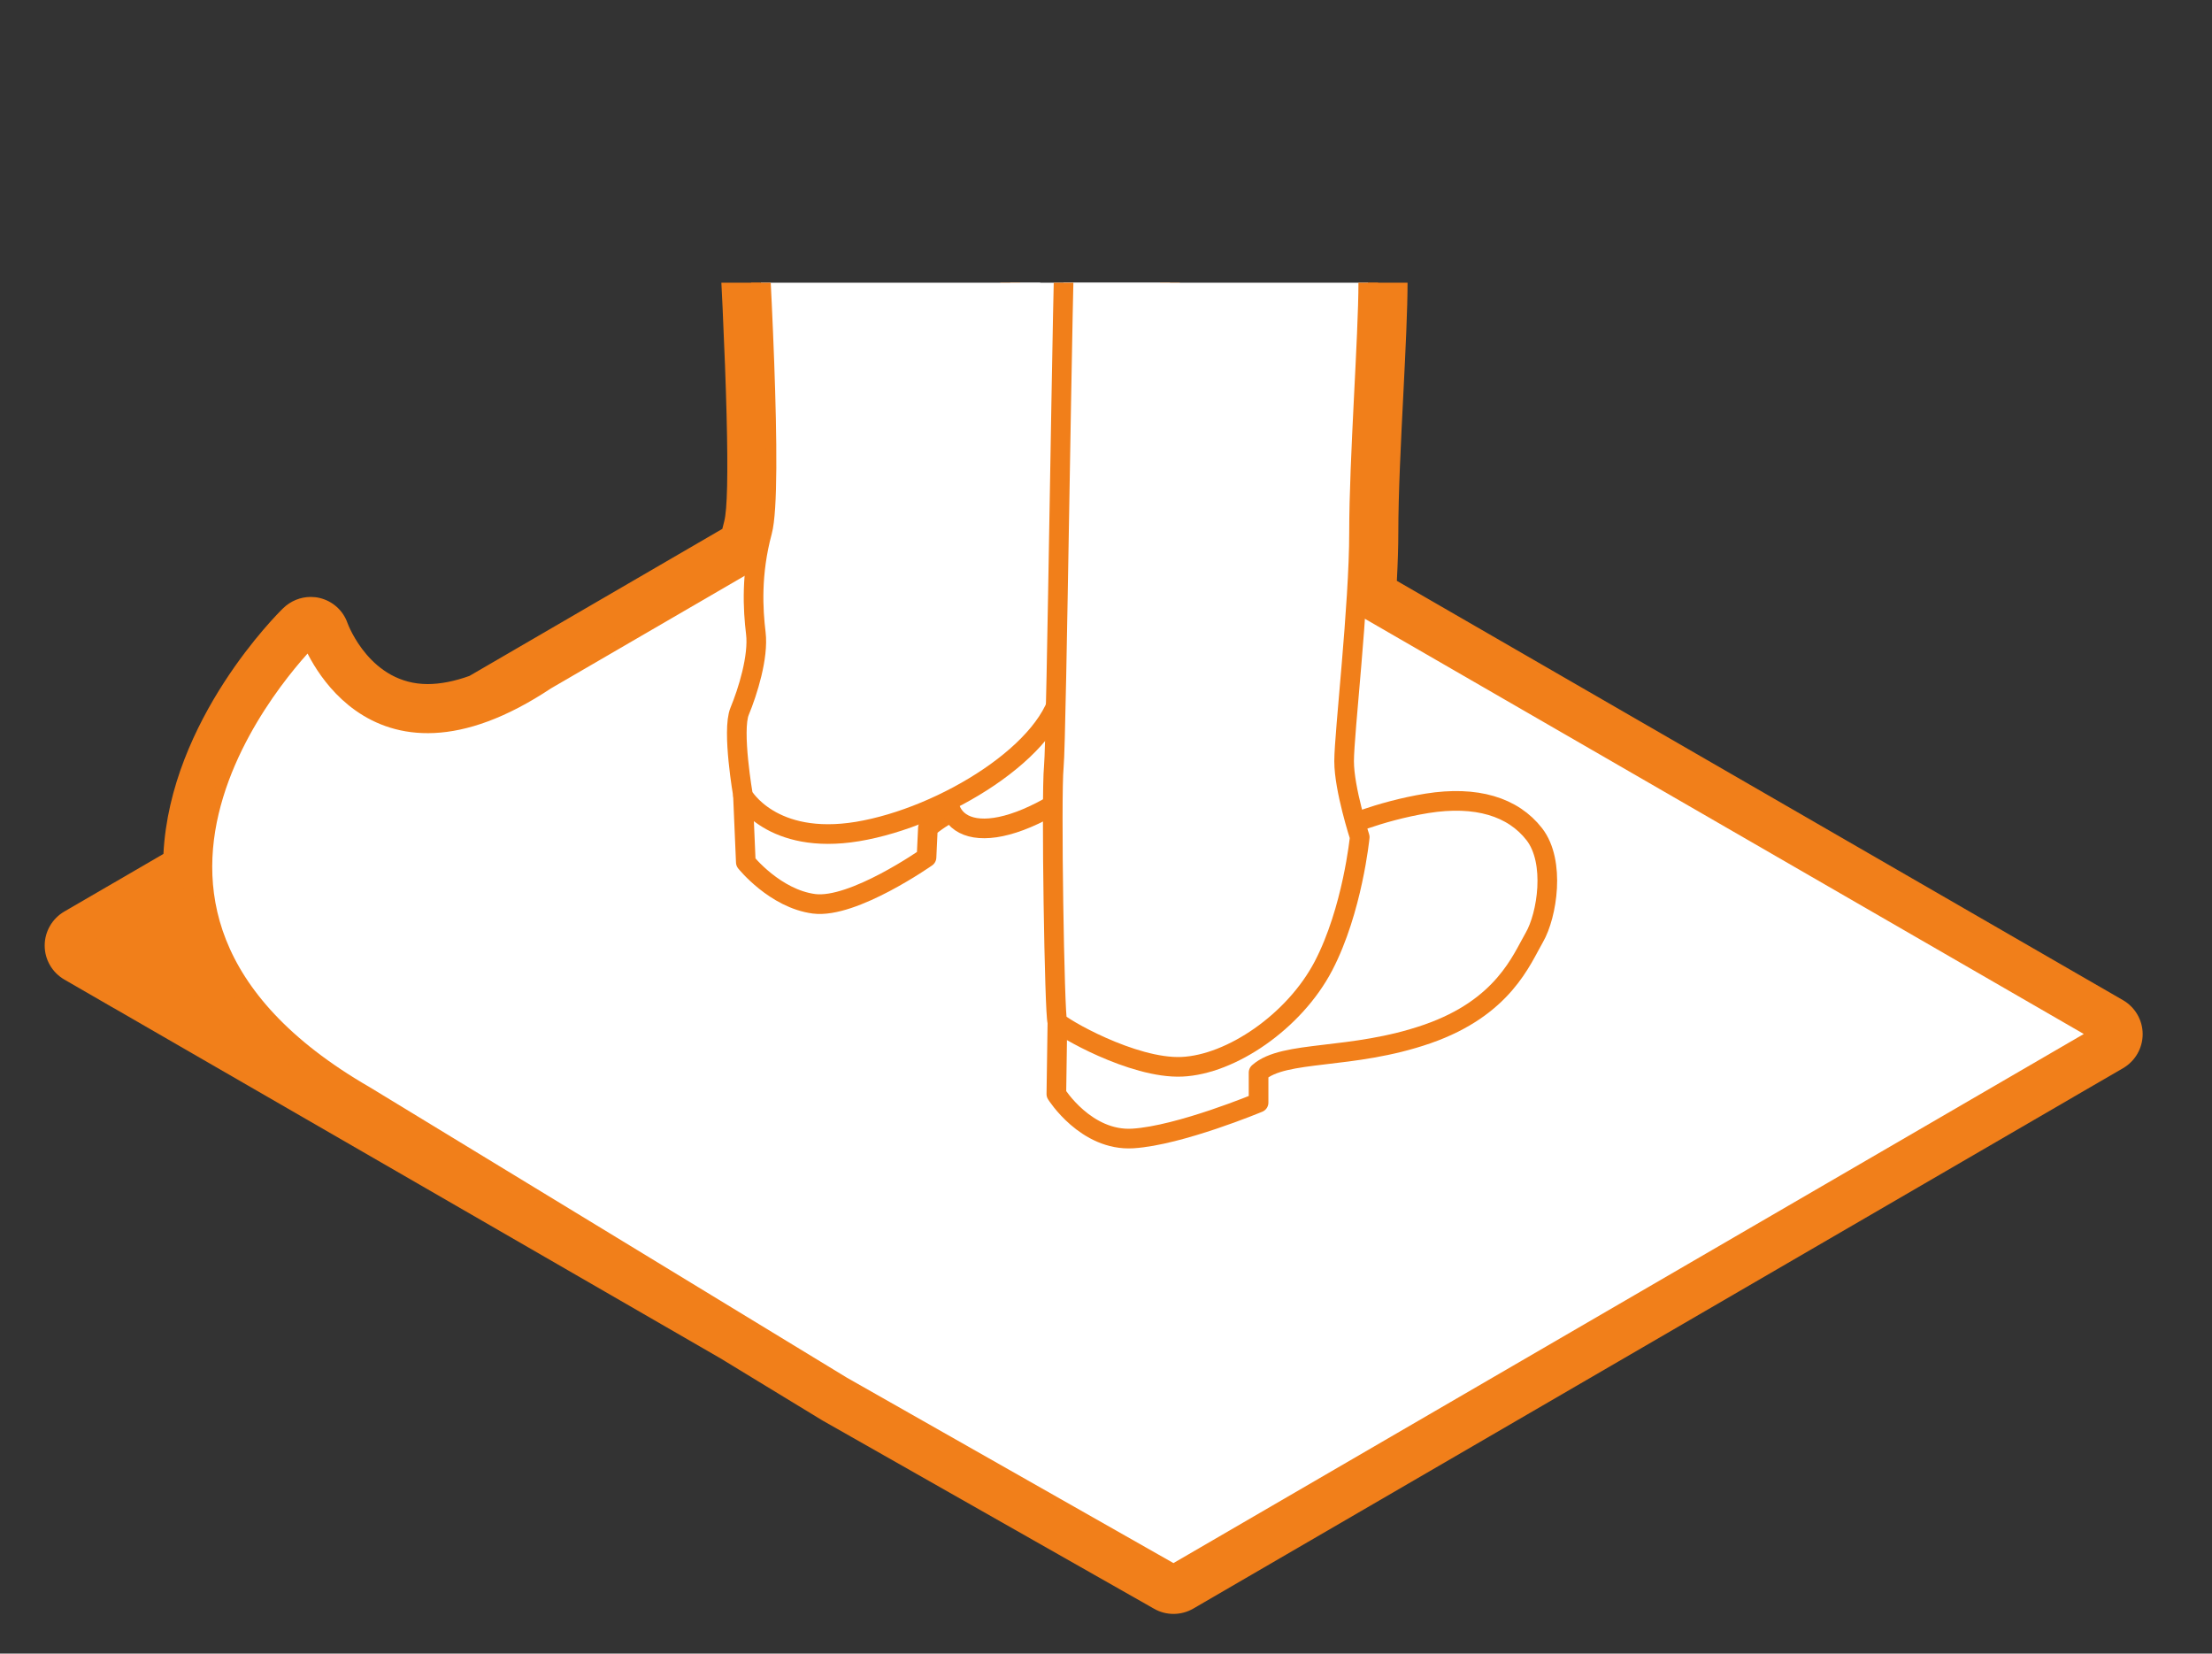
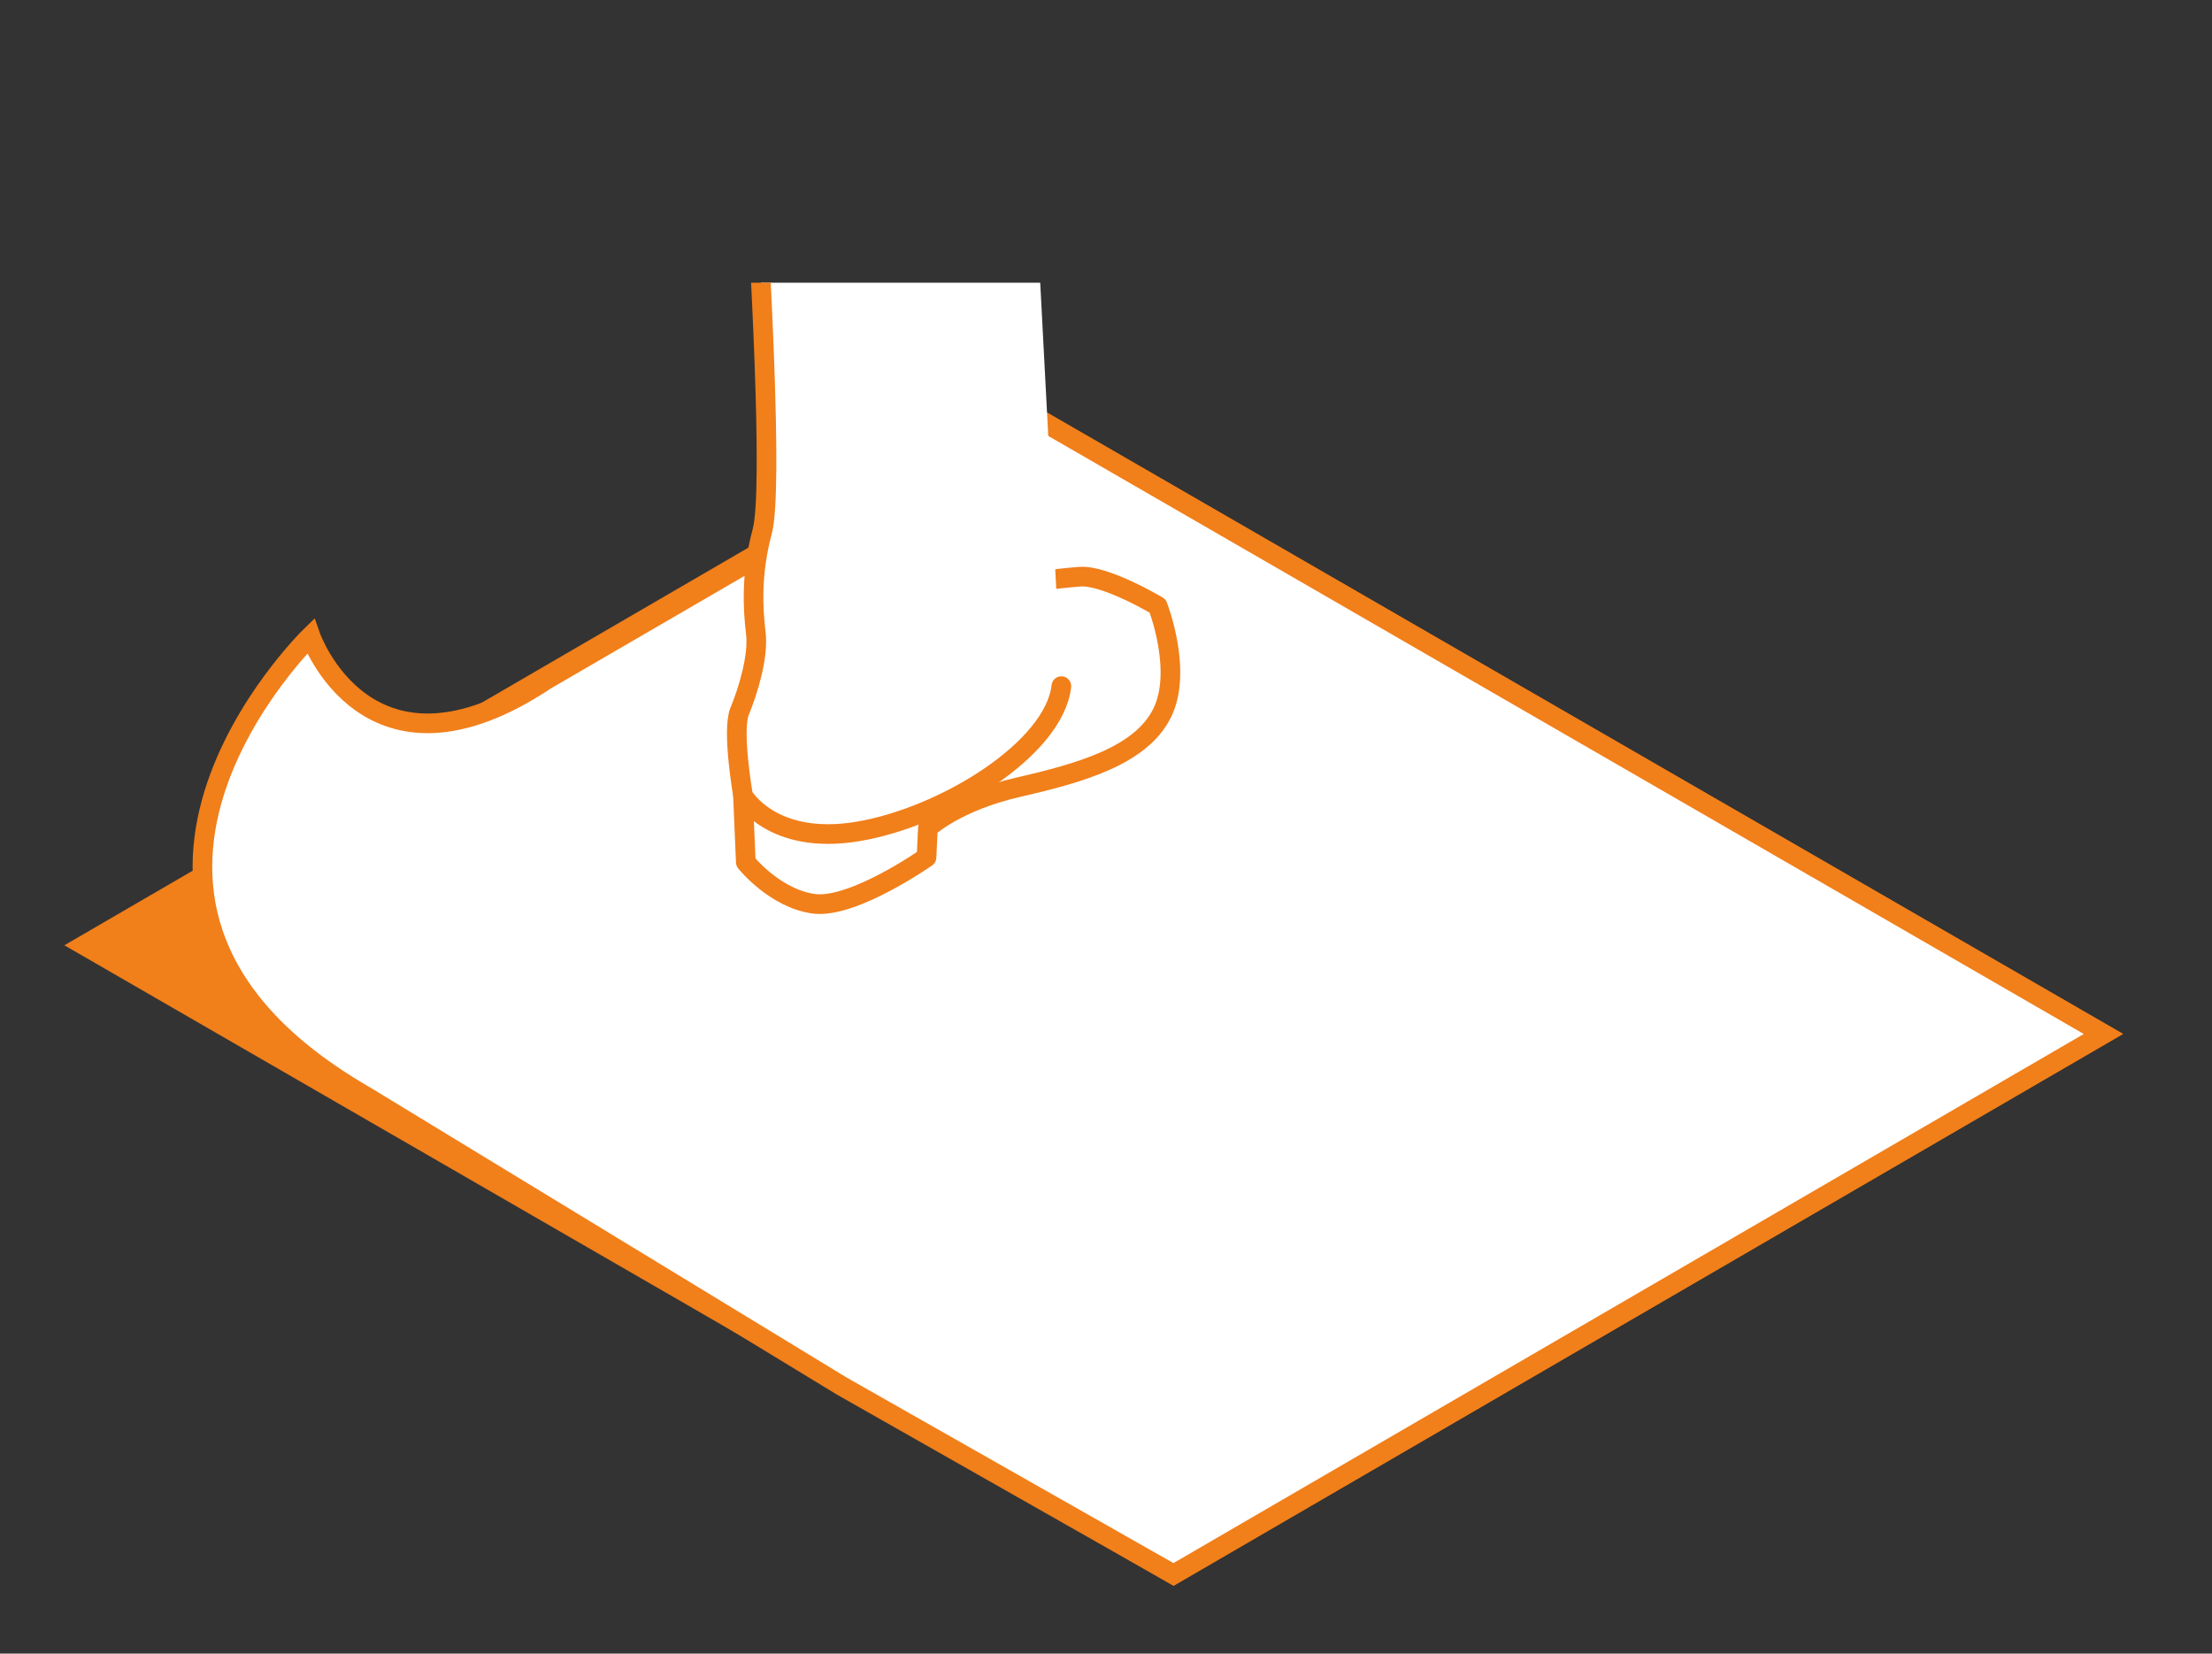
<svg xmlns="http://www.w3.org/2000/svg" id="_レイヤー_1" data-name="レイヤー_1" version="1.1" viewBox="0 0 225.23 168.34">
  <rect x="0" y="0" width="225.23" height="168.34" fill="#333333" stroke="none" />
  <defs>
    <style>
      .st0 {
        fill: none;
      }

      .st1, .st2, .st3 {
        stroke: #f17f1a;
        stroke-width: 2px;
      }

      .st1, .st4 {
        fill: #f17f1a;
      }

      .st1, .st3 {
        stroke-miterlimit: 10;
      }

      .st2 {
        stroke-linecap: round;
        stroke-linejoin: round;
      }

      .st2, .st3 {
        fill: #fff;
      }

      .st5 {
        clip-path: url(#clippath-1);
      }

      .st6 {
        clip-path: url(#clippath);
      }
    </style>
    <clipPath id="clippath">
      <rect class="st0" width="225.23" height="168.34" />
    </clipPath>
    <clipPath id="clippath-1">
      <rect class="st0" x="-4.36" y="28.78" width="250.31" height="148.46" />
    </clipPath>
  </defs>
  <g class="st6">
    <g class="st5">
      <g>
        <path class="st3" d="M207.8,103.1l-100.82-58.21c-2.06-1.19-5.41-1.19-7.45,0L14.9,94.07c-2.05,1.19-2.04,3.13.02,4.32l100.82,58.21c2.06,1.19,5.4,1.19,7.45,0l84.63-49.18c2.05-1.19,2.04-3.12-.02-4.32" />
-         <path class="st3" d="M209.11,102.33l-100.82-58.21c-2.79-1.61-7.31-1.61-10.08,0L13.58,93.3c-2.77,1.61-2.76,4.23.03,5.84l100.82,58.21c2.79,1.61,7.32,1.61,10.09,0l84.63-49.18c2.77-1.61,2.75-4.23-.04-5.84" />
        <polygon class="st1" points="8.55 96.23 103.23 41.2 214.18 105.26 119.49 160.28 8.55 96.23" />
        <path class="st3" d="M86.29,51.38l-30.7,17.84c-18.17,12.09-23.97-4.46-23.97-4.46,0,0-28.11,27.36,5.5,46.77l48.6,29.58,33.77,19.17,94.68-55.02L103.23,41.2l-16.94,10.17Z" />
        <path class="st2" d="M117.88,61.69s-5.37-3.21-7.97-2.98c-2.61.21-6.09.64-9.49,1.49-3.4.83-19.92,8.27-20.78,9.14-.87.88-3.99,11.66-3.99,11.66l.29,6.78s2.97,3.71,6.95,4.23c3.99.51,11.45-4.73,11.45-4.73l.14-2.99s2.83-2.69,9.21-4.15c6.37-1.46,12.45-3.2,14.62-7.51,2.17-4.3-.43-10.93-.43-10.93Z" />
-         <path class="st2" d="M136.36,84.39s3.94-1.8,8.95-2.61c5-.8,8.75.35,10.92,3.15,2.17,2.8,1.3,8.25,0,10.5-1.31,2.26-3.13,7.13-10.89,9.83-7.75,2.69-14.58,1.6-17.19,3.93v3.06s-8.02,3.35-12.8,3.65c-4.78.29-7.79-4.52-7.79-4.52l.14-9.54s24.61-16.76,28.67-17.45Z" />
-         <path class="st2" d="M89.48-49.14s3.76,3.24,5.5,10.82c1.74,7.58,5.79,39.35,6.53,46.34.72,7,2.6,40.13,1.88,46.25-.73,6.12,1.77,13.11.16,16.75-1.61,3.65-5.24,3.06-6.76,8.31-1.51,5.25,3.7,7.72,13.55.58,9.85-7.14,8.69-49.72,8.83-65.17.15-15.46-12.56-68.62-14.85-71.85-2.29-3.23-14.85,7.98-14.85,7.98Z" />
+         <path class="st2" d="M89.48-49.14s3.76,3.24,5.5,10.82Z" />
        <path class="st2" d="M105.78,26.16c.08-6.34-.14-15.74.95-21.79,1.09-6.05.44-54.14-3.69-63.76-4.13-9.62-17.02-30.61-30.79-26.45,0,0-3.05,9.77-2.17,18.07.87,8.31,4.63,11.08,5.36,16.76.73,5.68,4.63,32.64,5.22,40.08.57,7.43-4.49,15.73-3.92,26.08.59,10.35,2.03,34.66.87,38.96-1.16,4.3-.94,7.95-.65,10.35.29,2.41-.83,5.97-1.65,7.95-.81,1.96.35,8.59.35,8.59,0,0,2.89,5.1,11.66,3.65,8.77-1.46,20.03-8.38,20.75-14.8" />
-         <path class="st2" d="M132.44-74.32s1.37,12.31,3.04,22c1.67,9.69,4.42,31.63,4.85,34.91.44,3.28.52,8.93.08,13.81-.43,4.88-1.09,26.7-1.09,32.31s-.94,17.97-.94,25.47-1.52,20.48-1.52,23.32,1.59,7.72,1.59,7.72c0,0-.73,7.43-3.69,13.11-2.97,5.68-9.42,10.05-14.42,10.27-5,.22-12.39-4.08-12.68-4.59-.29-.51-.65-23.02-.36-25.93.29-2.92.86-50.11,1.23-57.98.37-7.87-4.27-21.86-6.88-33.95-2.61-12.09-4.63-24.19-5.51-26.23-.87-2.04-9.57-9.47-10.87-20.84-1.3-11.37-1.45-19.68-1.45-19.68,0,0,46.5,3.65,48.61,6.27Z" />
-         <path class="st4" d="M75.86-86.37c4.62,0,9.05,2.55,13,6.2,12.08,1.03,41.91,3.77,43.59,5.86,0,0,1.37,12.31,3.04,22,1.67,9.69,4.42,31.63,4.85,34.91.44,3.28.52,8.93.08,13.81-.43,4.88-1.09,26.7-1.09,32.31s-.94,17.97-.94,25.47c0,2.07-.12,4.56-.28,7.15l54.01,31.18,17.01,9.82s0,0,0,0l5.06,2.92-5.02,2.92s0,0,0,0l-34.14,19.84-55.51,32.26-33.77-19.17-10.32-6.28L13.61,99.15s0,0-.01,0l-5.05-2.91,5.02-2.92s0,0,0,0l7.05-4.1c-.58-13.2,10.99-24.45,10.99-24.45,0,0,3.12,8.87,11.92,8.87,1.76,0,3.74-.35,5.97-1.2l13.75-7.99,13.85-8.05c.13-.74.28-1.49.49-2.27,1.16-4.3-.29-28.61-.87-38.96-.57-10.35,4.49-18.65,3.92-26.08-.59-7.43-4.49-34.4-5.22-40.08-.73-5.68-4.5-8.45-5.36-16.76-.87-8.31,2.17-18.07,2.17-18.07,1.21-.37,2.42-.54,3.62-.54M75.86-90.37c-1.61,0-3.22.24-4.77.71-1.27.38-2.27,1.37-2.66,2.64-.13.43-3.28,10.66-2.33,19.68.55,5.29,2.17,8.71,3.47,11.46.92,1.95,1.66,3.49,1.9,5.39.2,1.55.62,4.62,1.16,8.49,1.44,10.39,3.62,26.08,4.04,31.39.22,2.79-.63,6.02-1.62,9.77-1.24,4.72-2.65,10.08-2.31,16.22l.08,1.43c1.24,21.71,1.55,33.92.92,36.27-.07.25-.13.5-.19.76l-12.3,7.15-13.45,7.82c-1.53.55-2.96.83-4.26.83-5.8,0-8.07-5.97-8.16-6.22-.45-1.29-1.53-2.24-2.85-2.55-.3-.07-.6-.1-.9-.1-1.03,0-2.04.41-2.8,1.15-.5.48-11.49,11.34-12.19,25.01l-5.07,2.95s-.02.01-.04.02l-4.99,2.9c-1.23.72-1.99,2.04-1.99,3.46,0,1.43.76,2.74,2,3.46l5.02,2.9s.05.03.08.04l61.72,35.63,10.28,6.26s.07.04.1.06l33.77,19.17c.61.35,1.29.52,1.97.52s1.39-.18,2.01-.54l55.51-32.26,34.14-19.84s.02-.01.03-.02l5-2.9c1.23-.72,1.99-2.04,1.99-3.46s-.76-2.74-2-3.46l-5.06-2.92-17.01-9.82-51.87-29.95c.1-1.9.15-3.53.15-4.92,0-3.92.26-9.18.52-14.27.22-4.37.42-8.5.42-11.2,0-5.6.66-27.27,1.08-31.96.44-4.91.4-10.96-.1-14.7-.06-.47-.17-1.34-.33-2.51-.93-7.24-3.11-24.18-4.55-32.54-1.63-9.46-2.99-21.65-3.01-21.77-.08-.76-.38-1.47-.86-2.06-1.36-1.69-2.89-3.59-45.04-7.22-4.87-4.2-9.8-6.33-14.67-6.33h0Z" />
      </g>
    </g>
  </g>
</svg>